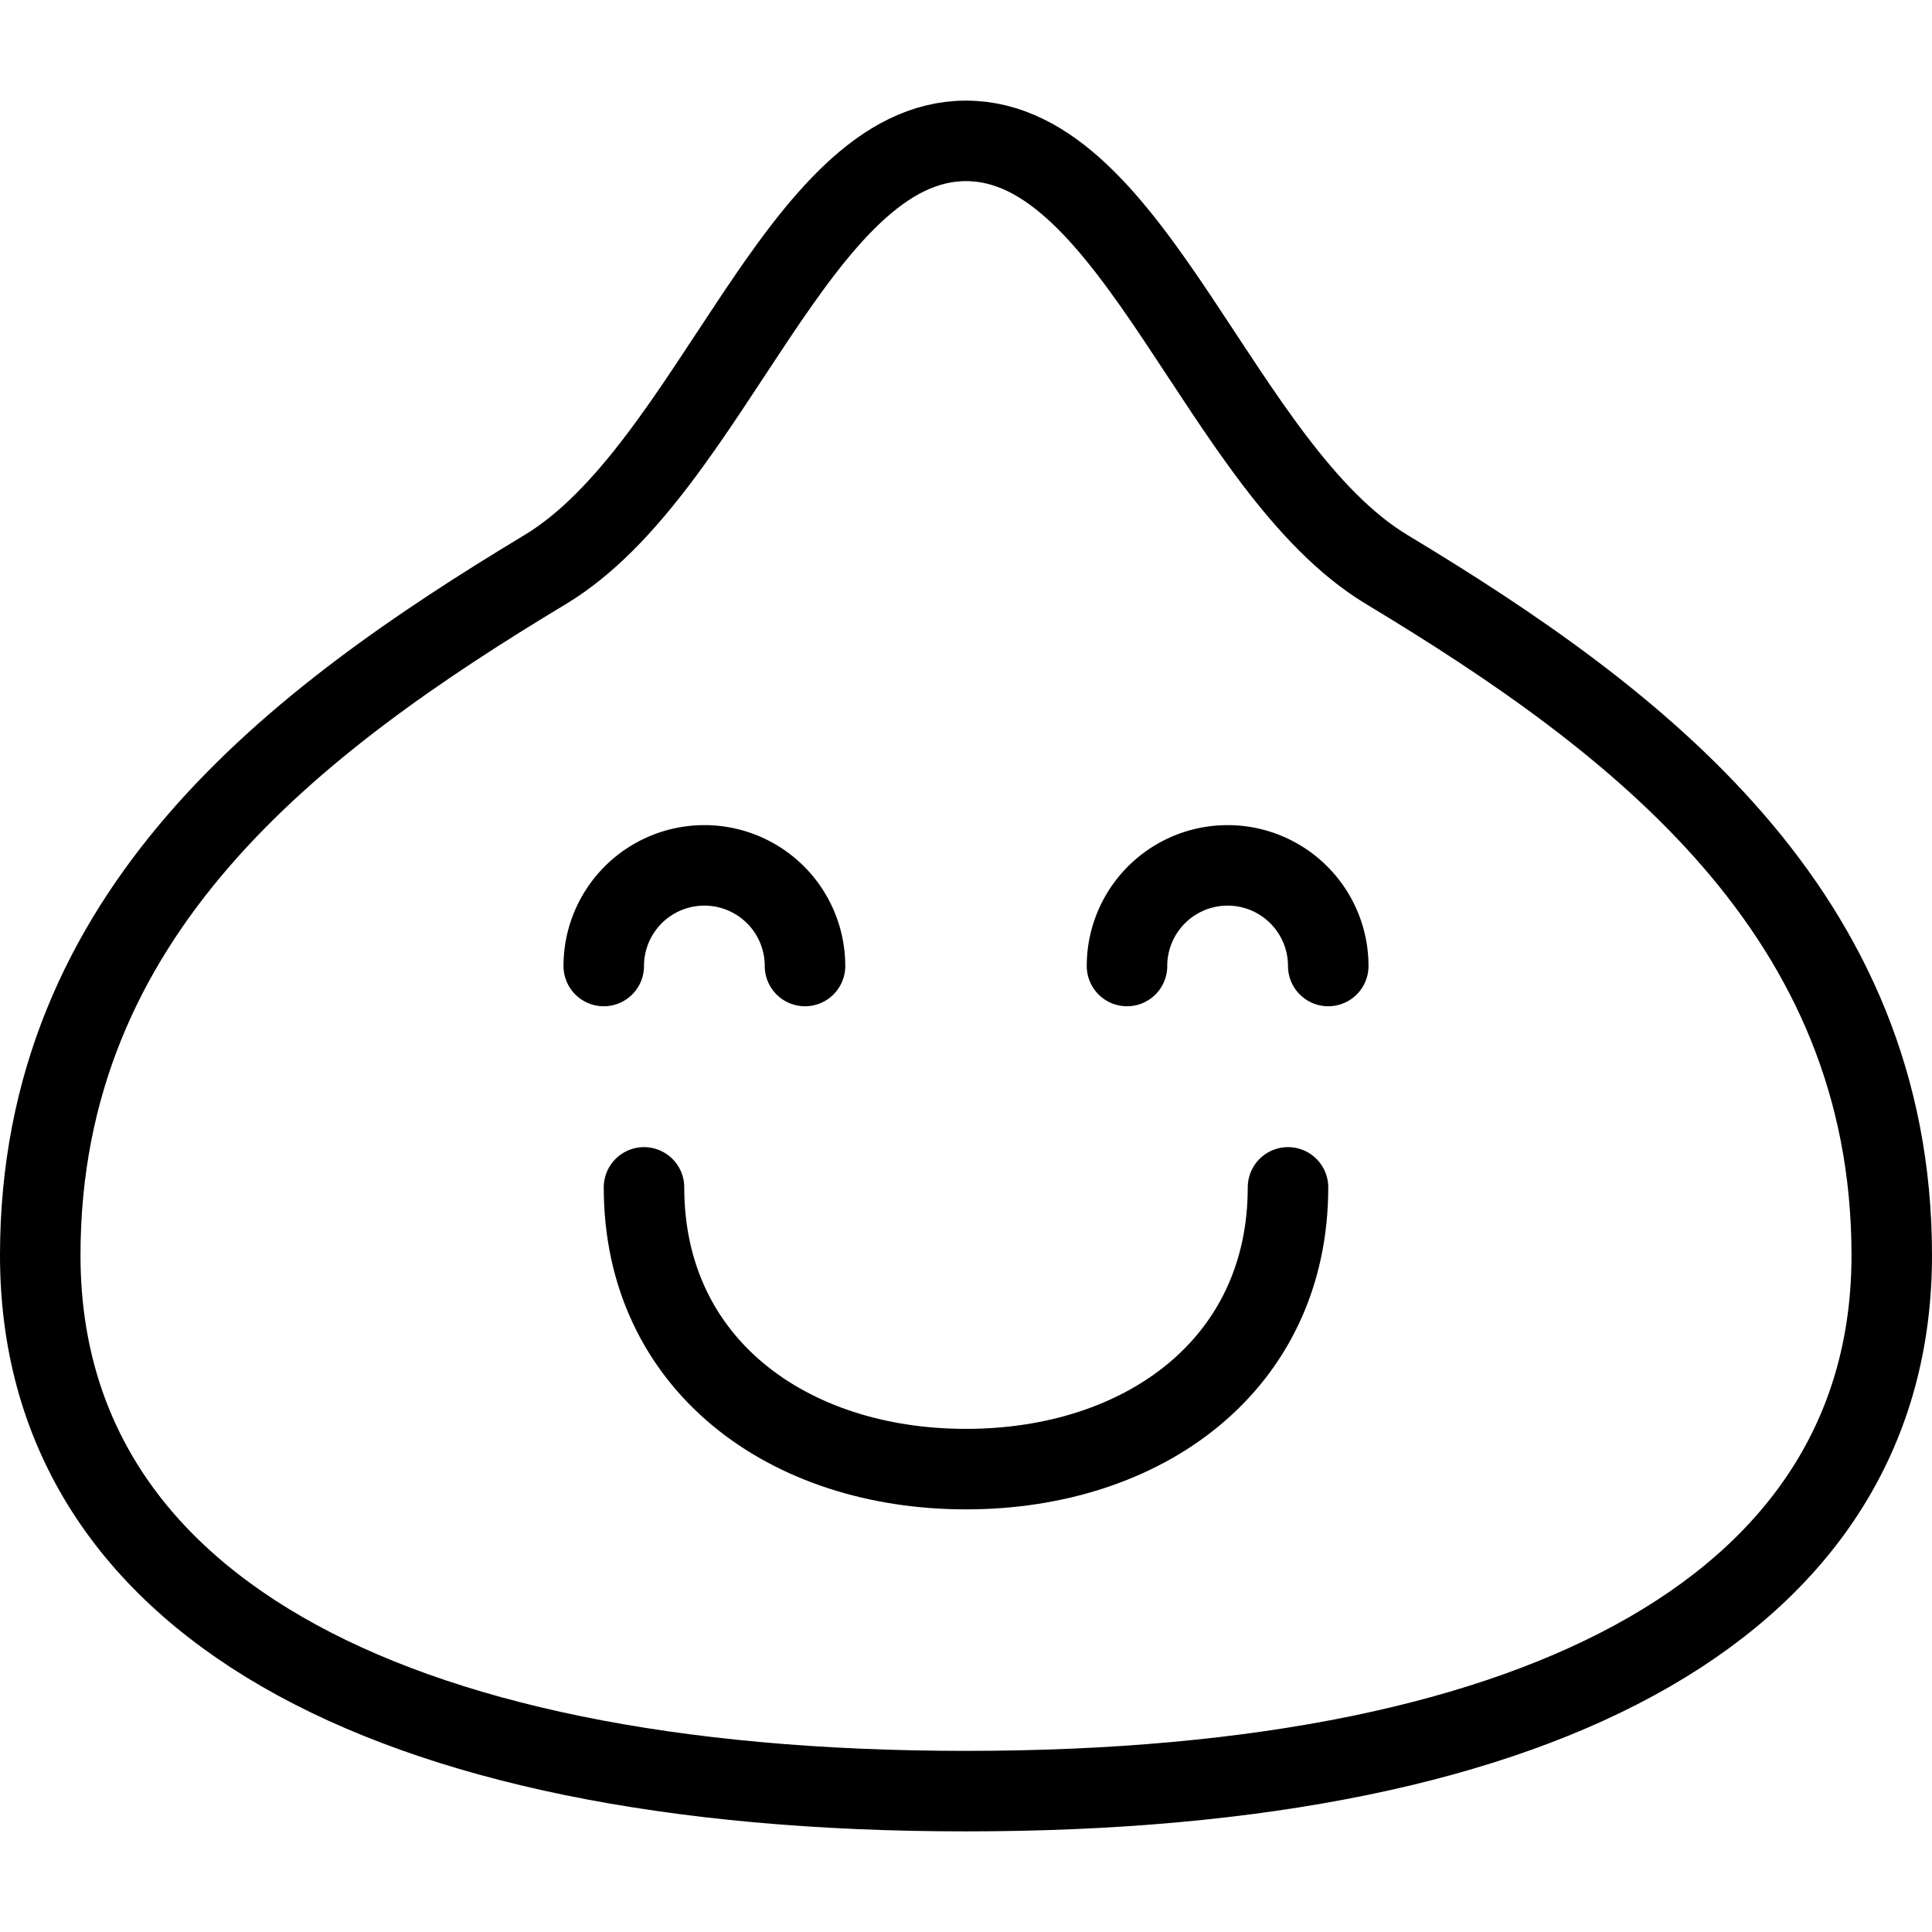
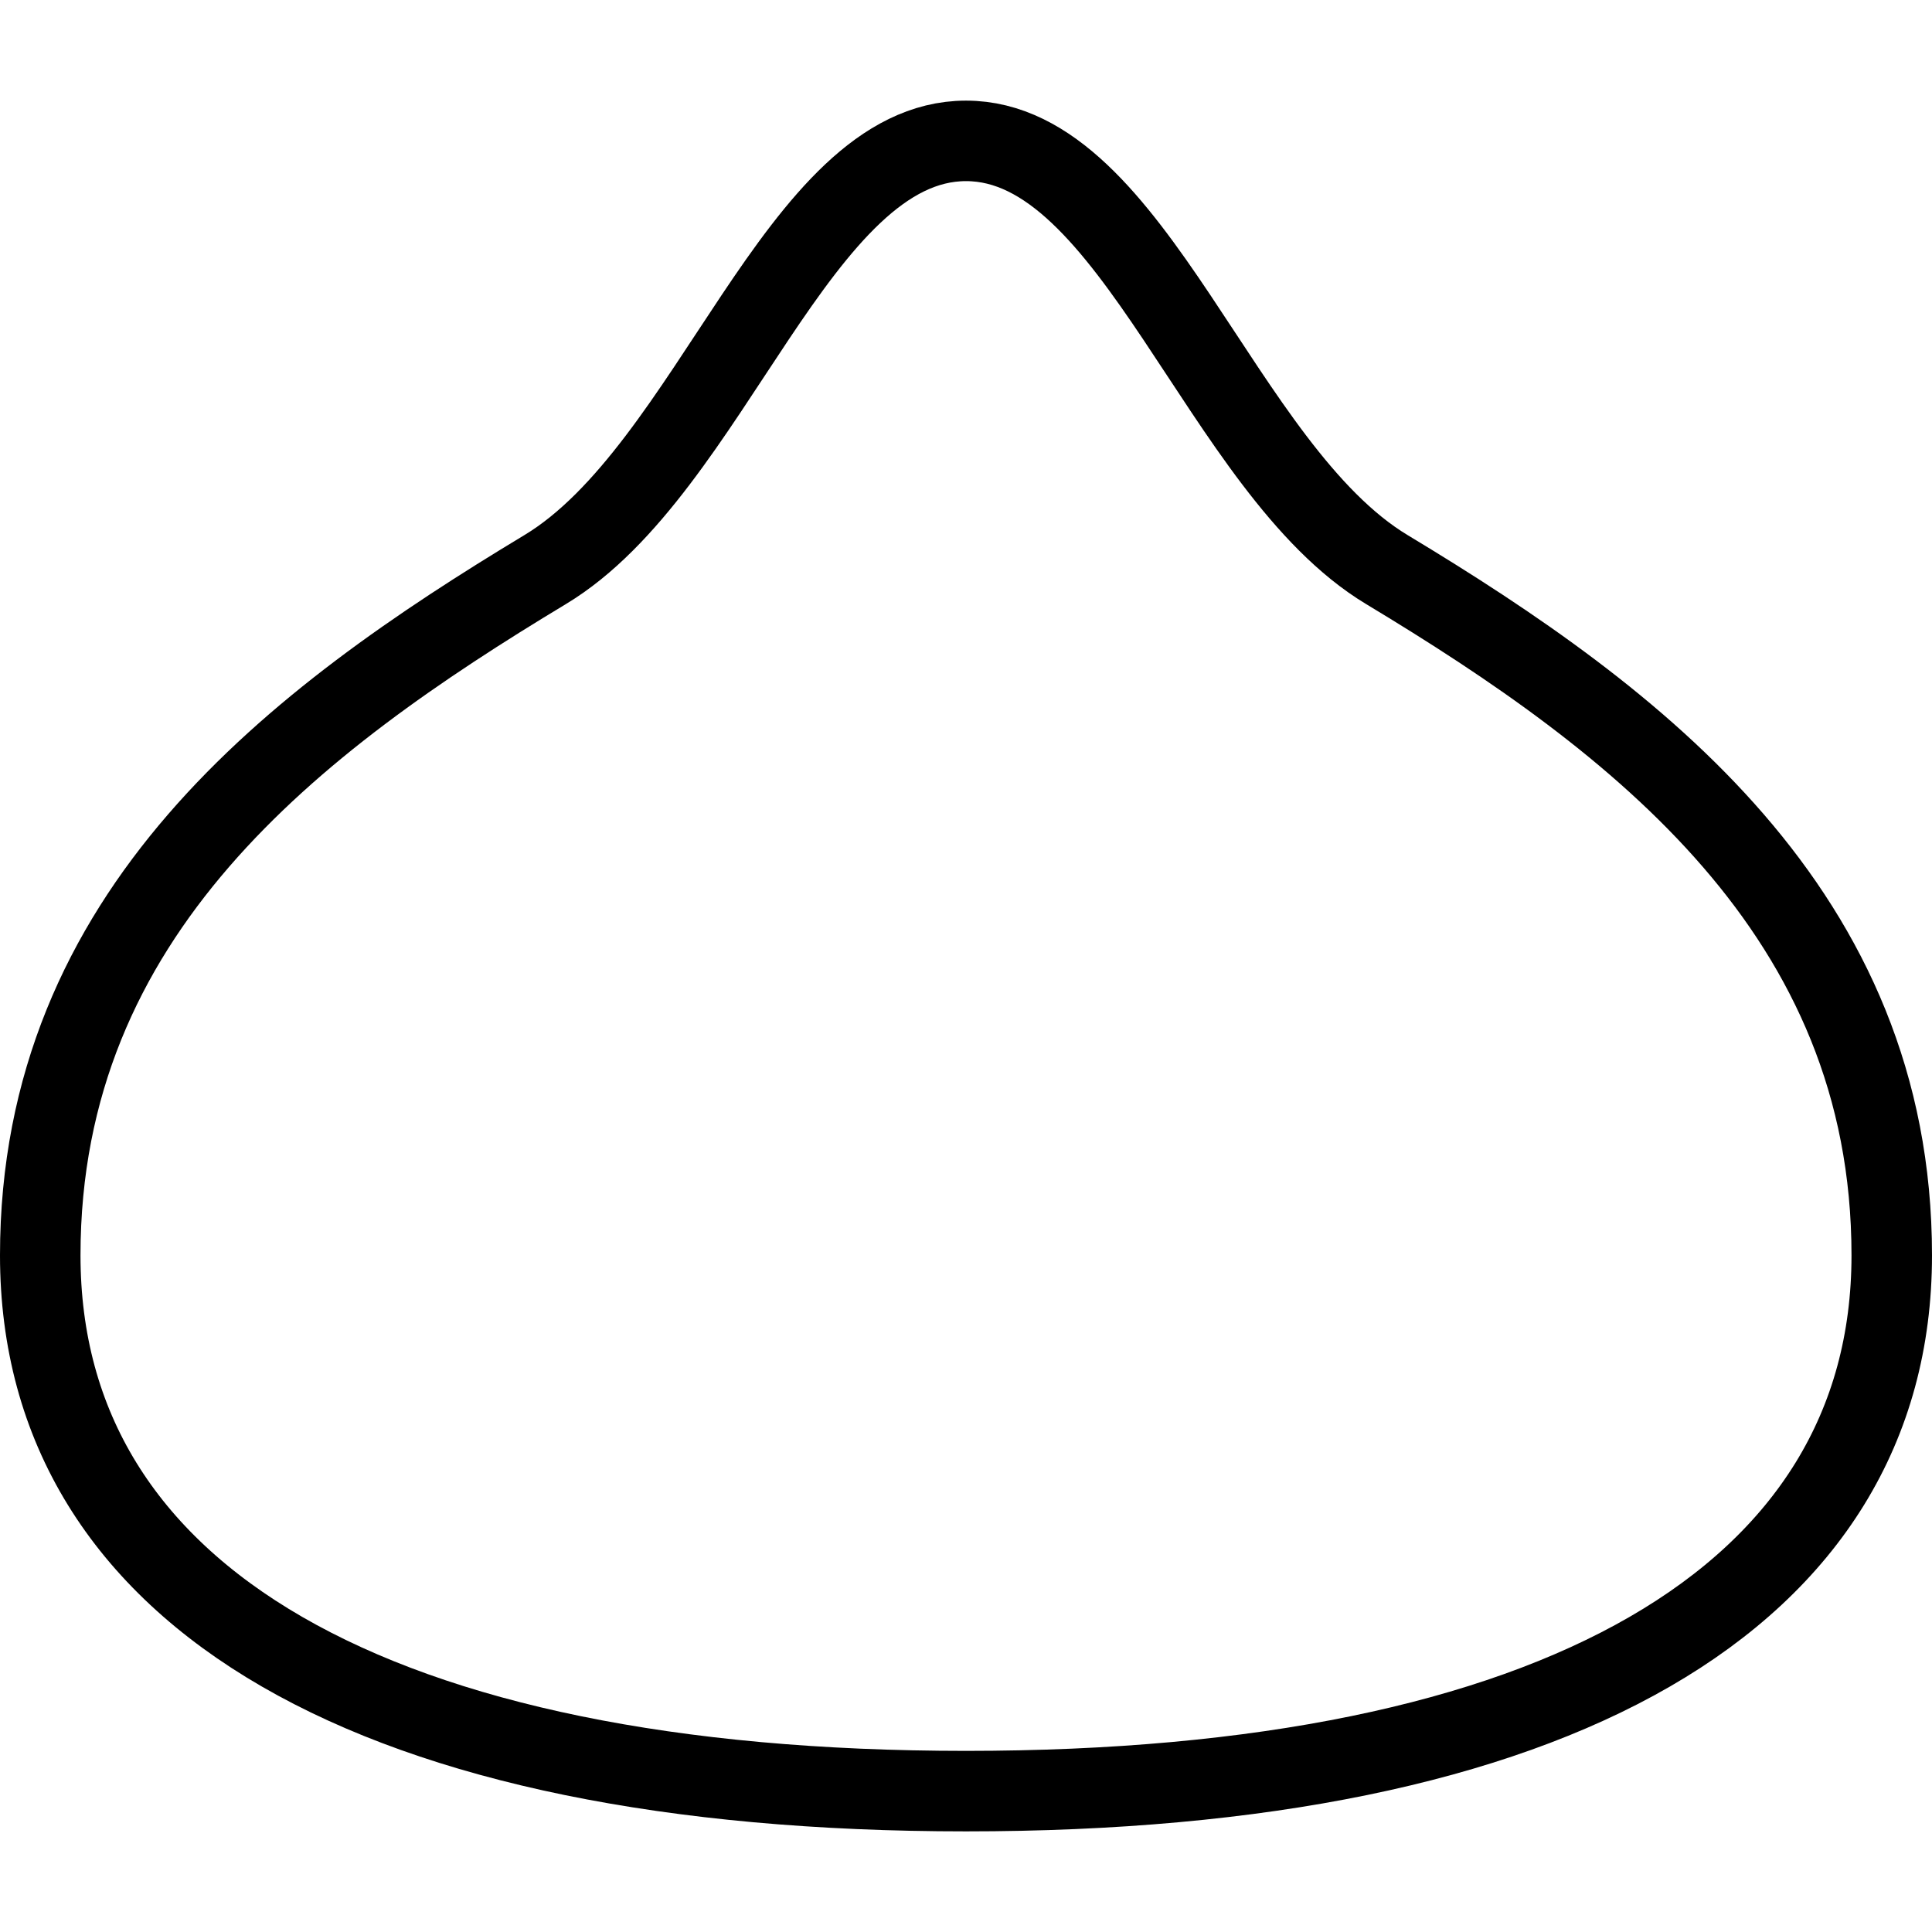
<svg xmlns="http://www.w3.org/2000/svg" viewBox="0 0 24 24">
  <g transform="matrix(1,0,0,1,0,0)">
    <defs>
      <style>.a{fill:none;stroke:#000000;stroke-linecap:round;stroke-linejoin:round;}</style>
    </defs>
    <path class="a" d="M12,22.25c7.318,0,11.5-2.4,11.5-6.656s-3.156-6.641-6.273-8.519C15.154,5.825,14.091,1.75,12,1.75S8.846,5.825,6.773,7.075C3.656,8.953.5,11.334.5,15.594S4.682,22.25,12,22.25Z" />
-     <path class="a" d="M16,14.75c0,2.2-1.791,3.5-4,3.5s-4-1.3-4-3.5" />
-     <path class="a" d="M14,12a1.25,1.25,0,0,1,2.5,0" />
-     <path class="a" d="M7.5,12A1.25,1.25,0,0,1,10,12" />
  </g>
</svg>